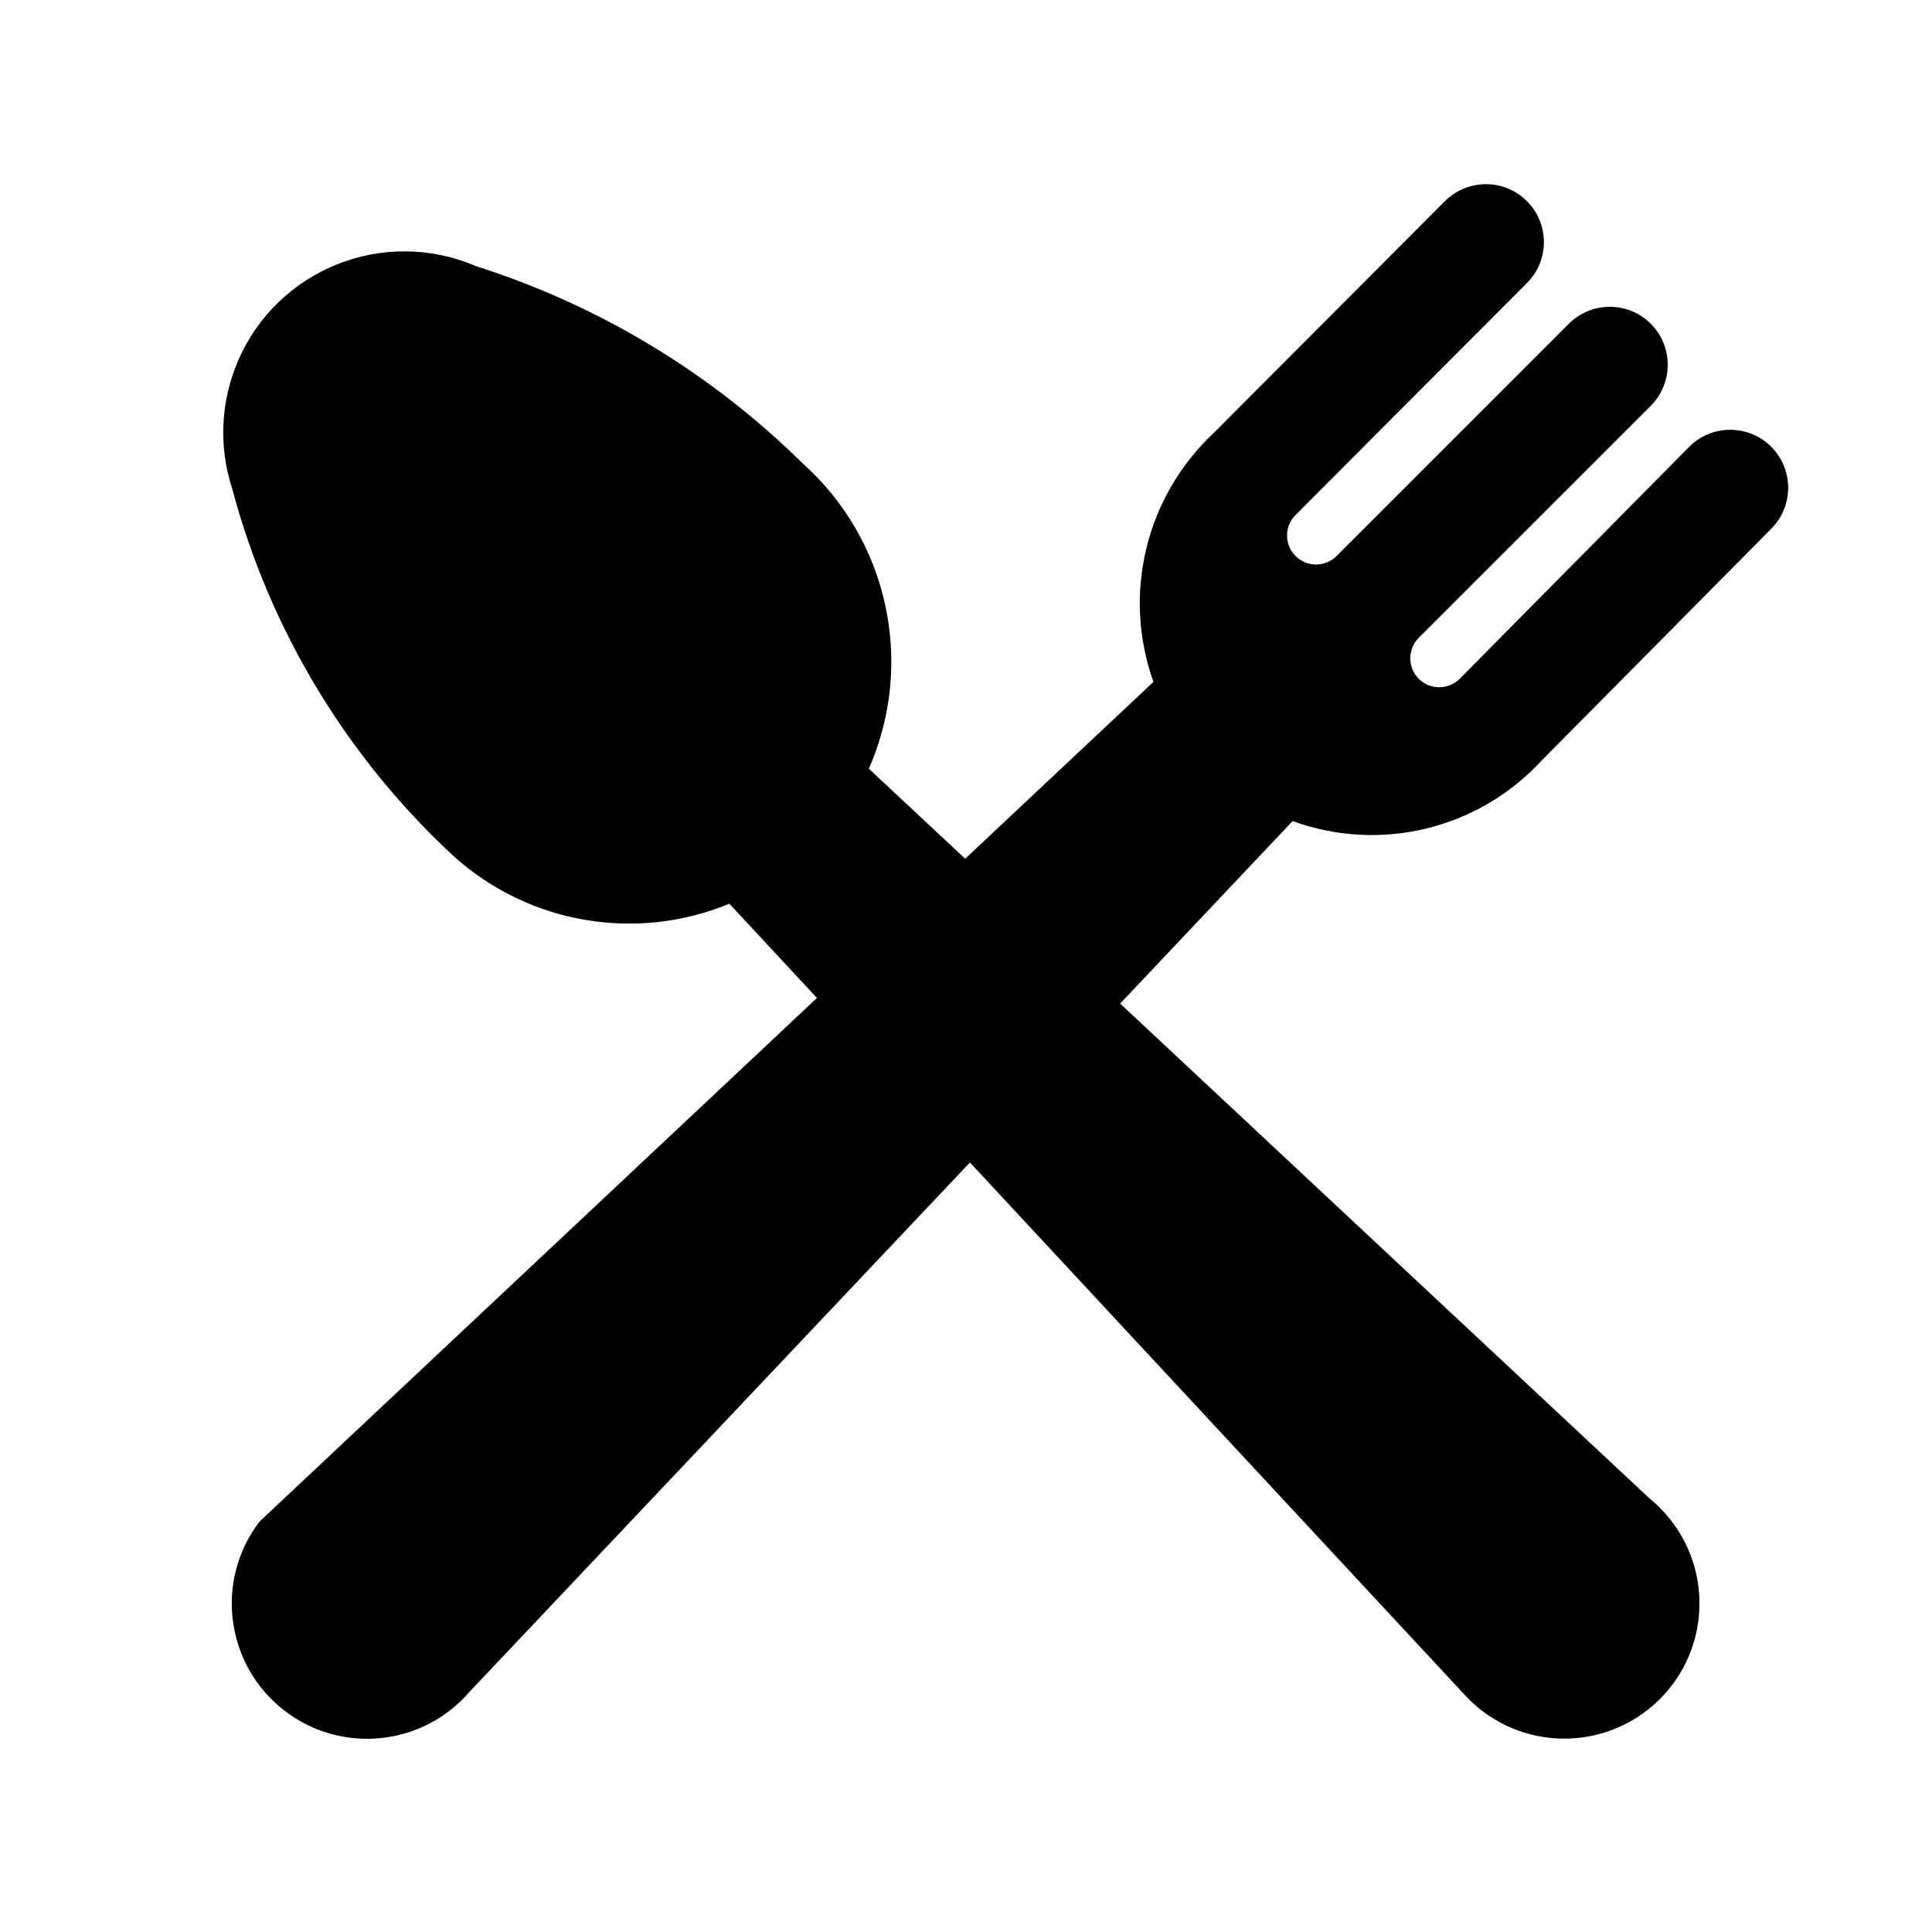
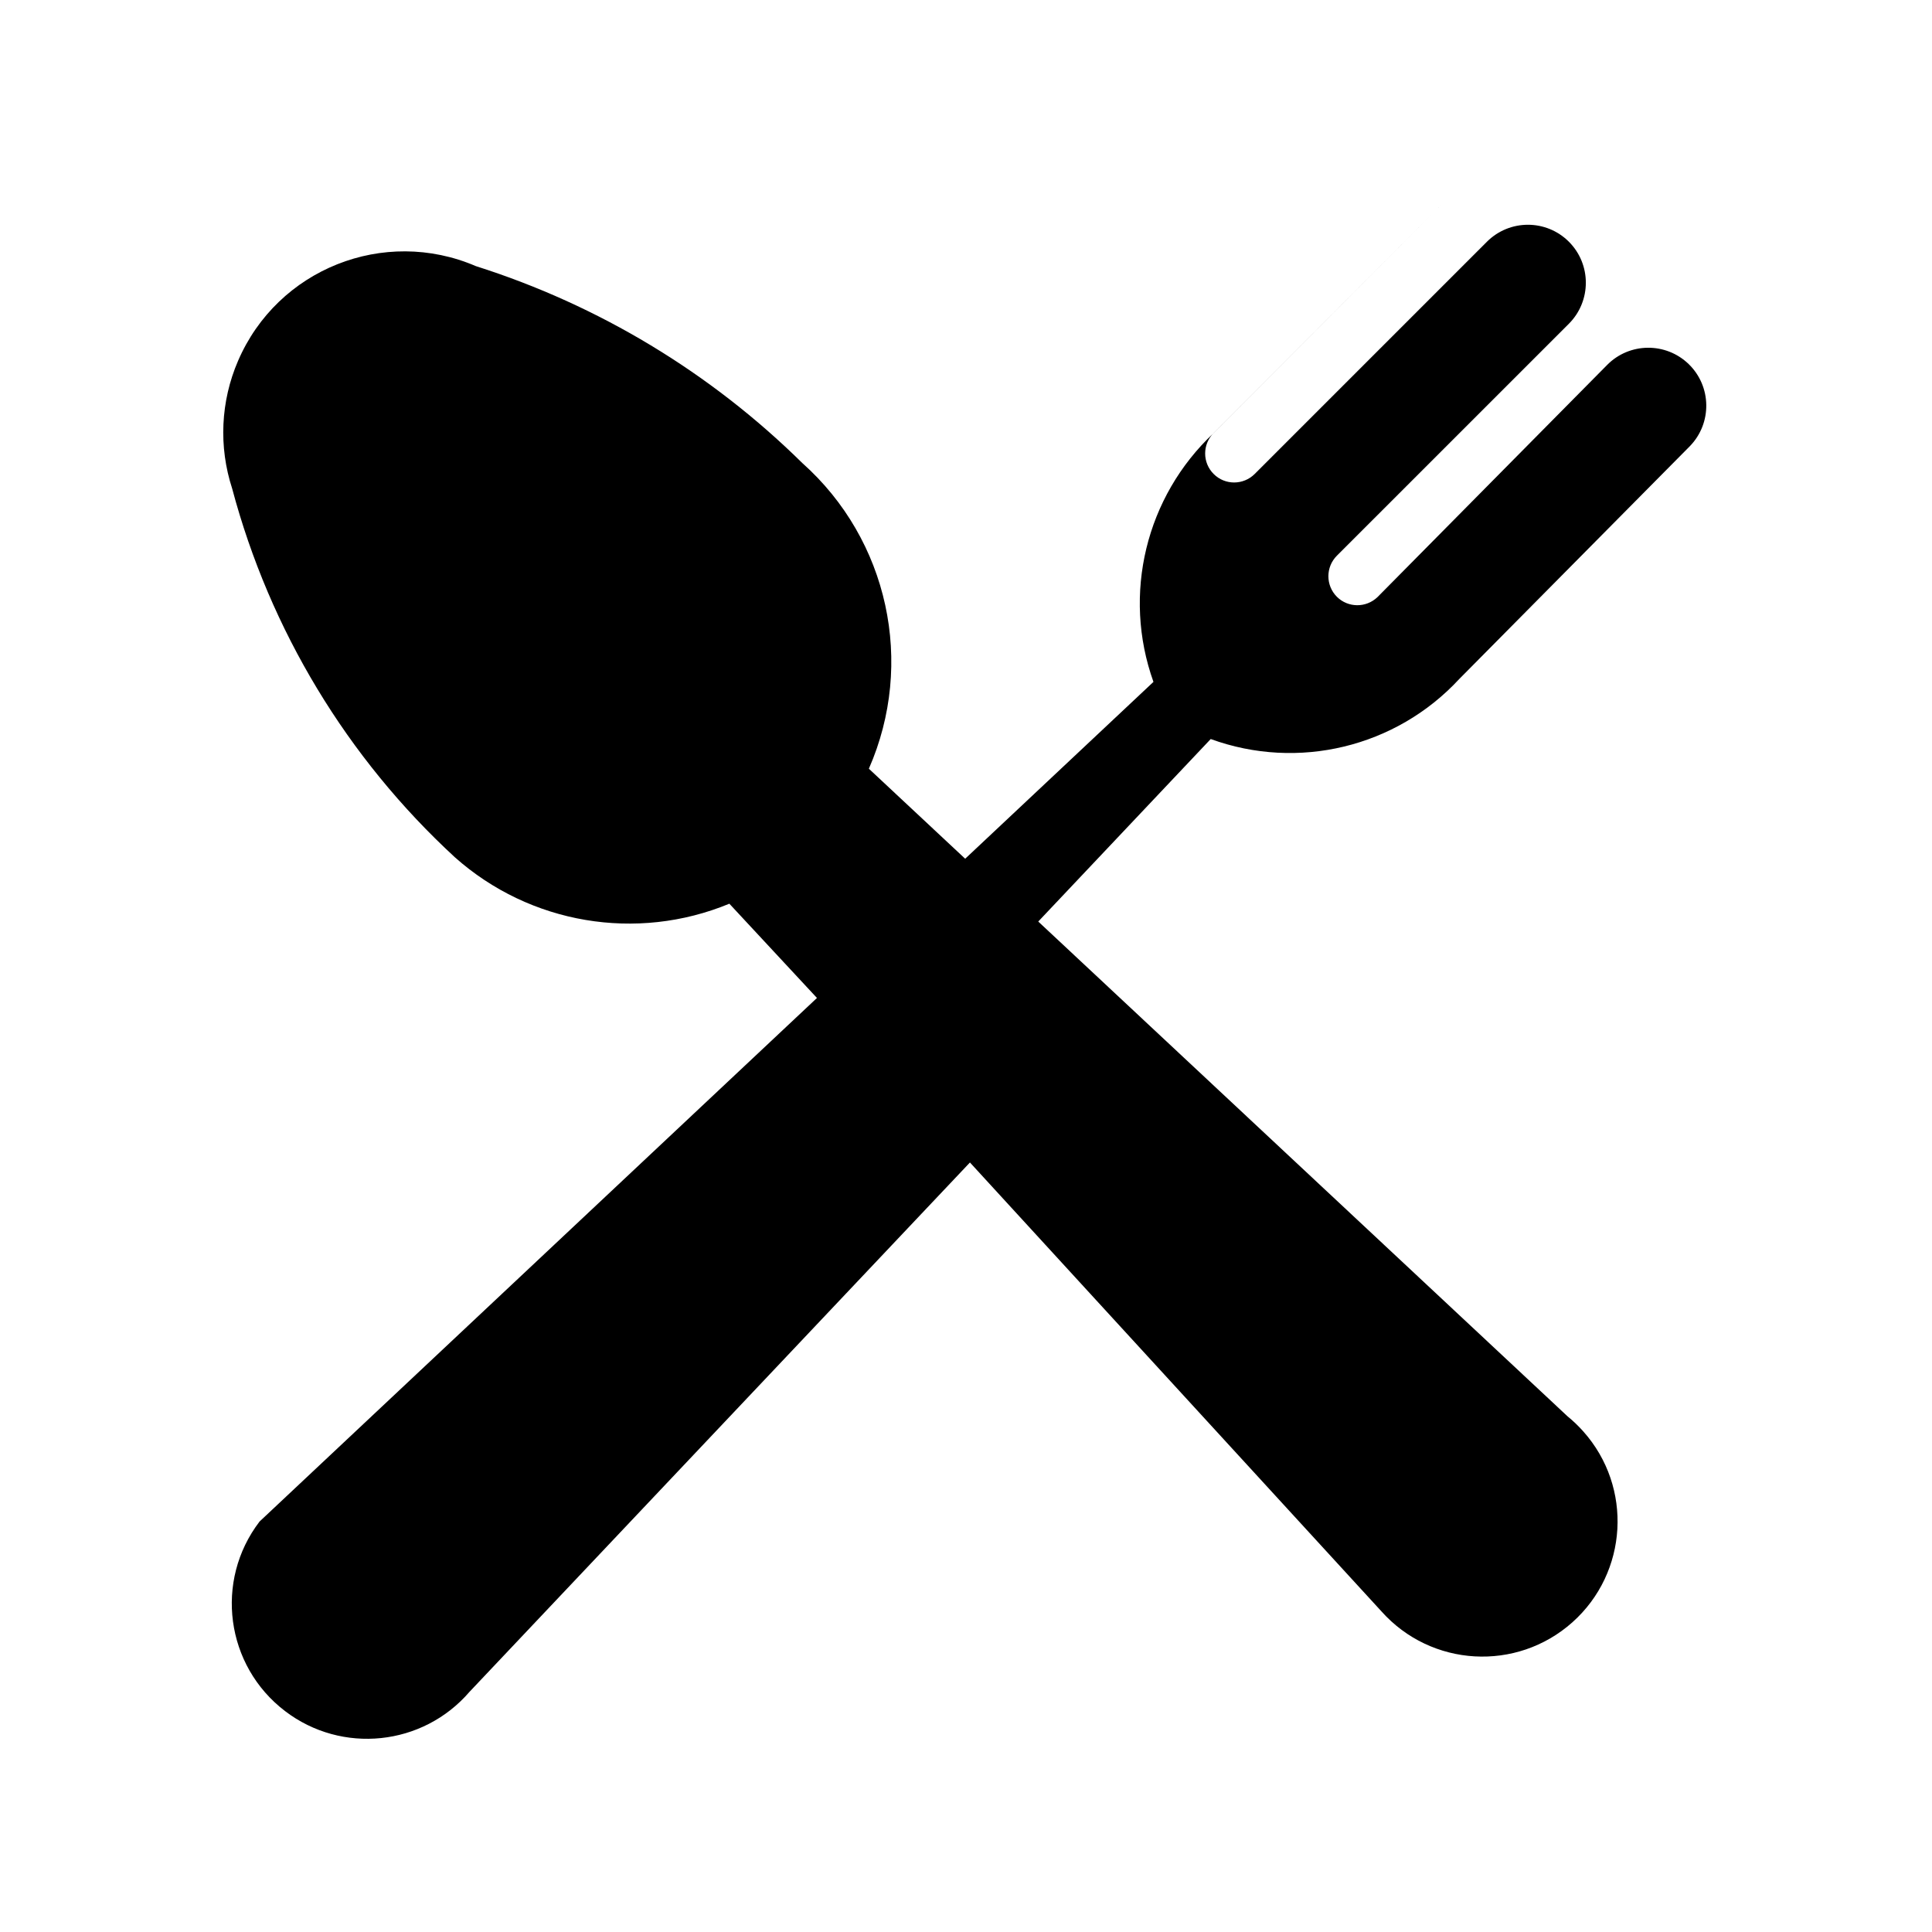
<svg xmlns="http://www.w3.org/2000/svg" xmlns:ns1="http://www.inkscape.org/namespaces/inkscape" xmlns:ns2="http://sodipodi.sourceforge.net/DTD/sodipodi-0.dtd" width="450mm" height="450mm" viewBox="0 0 450 450" version="1.1" id="svg30" ns1:version="0.92.4 (5da689c313, 2019-01-14)" ns2:docname="Finland_road_sign_715.svg">
  <defs id="defs24" />
  <ns2:namedview id="base" pagecolor="#ffffff" bordercolor="#666666" borderopacity="1.0" ns1:pageopacity="0.0" ns1:pageshadow="2" ns1:zoom="0.17751437" ns1:cx="1453.0851" ns1:cy="520.40448" ns1:document-units="mm" ns1:current-layer="layer1" showgrid="false" fit-margin-top="0" fit-margin-left="0" fit-margin-right="0" fit-margin-bottom="0" ns1:window-width="1920" ns1:window-height="1057" ns1:window-x="-8" ns1:window-y="-8" ns1:window-maximized="1" ns1:snap-global="true" />
  <g ns1:label="Layer 1" ns1:groupmode="layer" id="layer1" transform="translate(-215,288)">
-     <rect style="opacity:1;vector-effect:none;fill:#ffffff;fill-opacity:1;fill-rule:nonzero;stroke:none;stroke-width:1.322;stroke-linecap:square;stroke-linejoin:round;stroke-miterlimit:10;stroke-dasharray:none;stroke-dashoffset:0;stroke-opacity:1" id="rect892" width="450" height="450" x="215" y="-288" />
-     <path ns1:connector-curvature="0" style="fill:#000000;stroke:none;stroke-width:2.268" d="M 275.45,66.4 405.287,-55.555 384.881,-77.51 c -21.615,8.938 -46.452,4.74 -63.926,-10.808 -25.101,-23.127 -43.1,-52.918 -51.882,-85.894 -3.175,-9.745 -2.692,-20.315 1.37,-29.729 9.198,-21.392 33.99,-31.273 55.39,-22.075 28.609,9.083 54.66,24.794 76.034,45.86 20.05,17.873 26.293,46.62 15.508,71.203 l 22.434,20.968 43.853,-41.191 c -7.302,-20.388 -1.787,-43.157 14.029,-57.964 l 53.845,-53.999 c 5.339,-5.298 13.897,-5.27 19.145,0.017 5.248,5.289 5.227,13.836 -0.069,19.091 l -53.866,54.004 c -2.626,2.635 -2.626,6.91 0.026,9.545 2.624,2.631 6.903,2.626 9.55,-0.017 0,-0.005 54.088,-54.088 54.088,-54.088 5.273,-5.266 13.809,-5.273 19.082,-0.009 5.27,5.266 5.27,13.813 0.026,19.091 l -54.065,54.054 c -2.626,2.637 -2.626,6.91 0,9.552 2.601,2.597 6.792,2.635 9.461,0.088 l 53.494,-54.077 c 5.205,-5.273 13.698,-5.35 19.014,-0.182 5.339,5.2 5.447,13.748 0.266,19.091 l -53.734,54.251 c -14.711,15.882 -37.521,21.393 -57.88,13.972 l -40.168,42.508 123.305,115.269 c 1.302,1.059 2.515,2.227 3.64,3.486 11.58,12.983 10.434,32.888 -2.538,44.47 -12.992,11.571 -32.888,10.432 -44.468,-2.547 L 440.918,-17.236 324.34,106.077 C 313.465,118.696 294.626,120.646 281.391,110.543 267.555,99.991 264.886,80.226 275.454,66.399 Z" id="path14" />
+     <path ns1:connector-curvature="0" style="fill:#000000;stroke:none;stroke-width:2.268" d="M 275.45,66.4 405.287,-55.555 384.881,-77.51 c -21.615,8.938 -46.452,4.74 -63.926,-10.808 -25.101,-23.127 -43.1,-52.918 -51.882,-85.894 -3.175,-9.745 -2.692,-20.315 1.37,-29.729 9.198,-21.392 33.99,-31.273 55.39,-22.075 28.609,9.083 54.66,24.794 76.034,45.86 20.05,17.873 26.293,46.62 15.508,71.203 l 22.434,20.968 43.853,-41.191 c -7.302,-20.388 -1.787,-43.157 14.029,-57.964 l 53.845,-53.999 l -53.866,54.004 c -2.626,2.635 -2.626,6.91 0.026,9.545 2.624,2.631 6.903,2.626 9.55,-0.017 0,-0.005 54.088,-54.088 54.088,-54.088 5.273,-5.266 13.809,-5.273 19.082,-0.009 5.27,5.266 5.27,13.813 0.026,19.091 l -54.065,54.054 c -2.626,2.637 -2.626,6.91 0,9.552 2.601,2.597 6.792,2.635 9.461,0.088 l 53.494,-54.077 c 5.205,-5.273 13.698,-5.35 19.014,-0.182 5.339,5.2 5.447,13.748 0.266,19.091 l -53.734,54.251 c -14.711,15.882 -37.521,21.393 -57.88,13.972 l -40.168,42.508 123.305,115.269 c 1.302,1.059 2.515,2.227 3.64,3.486 11.58,12.983 10.434,32.888 -2.538,44.47 -12.992,11.571 -32.888,10.432 -44.468,-2.547 L 440.918,-17.236 324.34,106.077 C 313.465,118.696 294.626,120.646 281.391,110.543 267.555,99.991 264.886,80.226 275.454,66.399 Z" id="path14" />
  </g>
</svg>